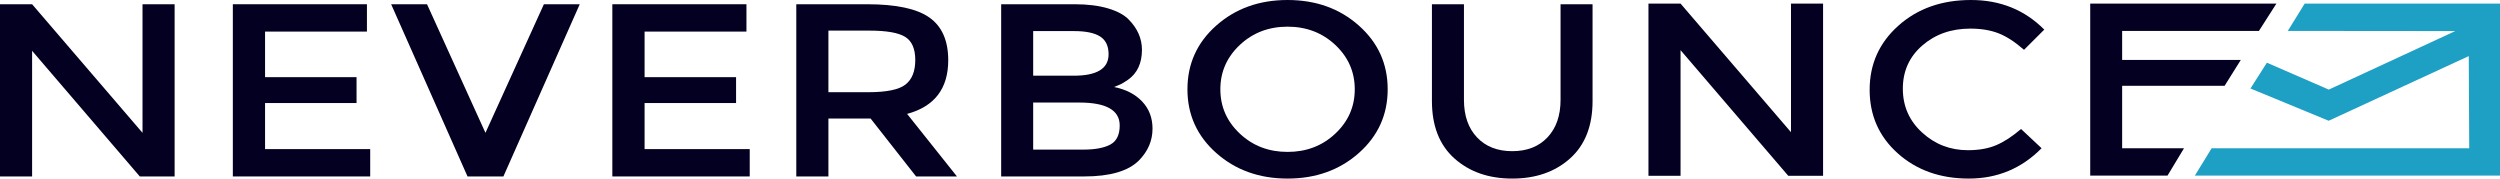
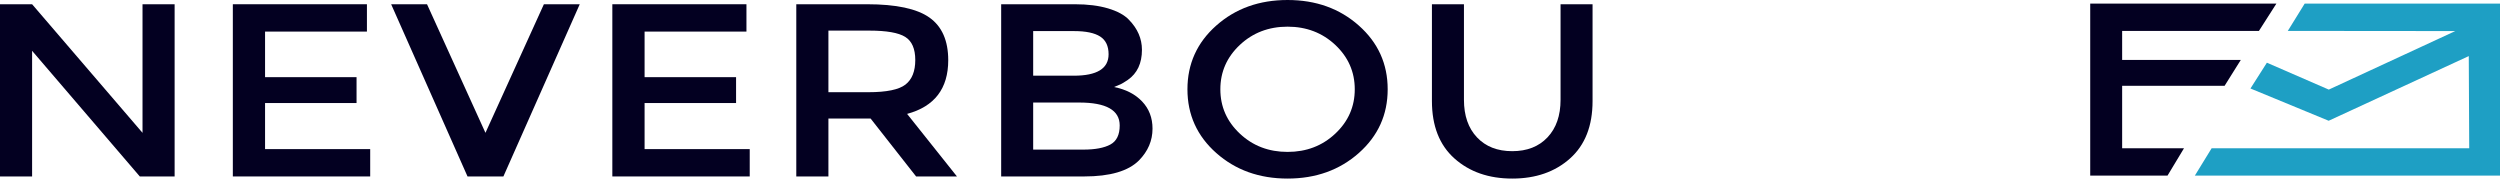
<svg xmlns="http://www.w3.org/2000/svg" width="126px" height="9px" viewBox="0 0 126 9" version="1.1">
  <title>Group</title>
  <g id="Final-review" stroke="none" stroke-width="1" fill="none" fill-rule="evenodd">
    <g id="Group">
      <polygon id="Path" fill="#030021" points="7.183 0.214 7.183 6.695 1.618 0.214 0 0.214 0 8.893 1.618 8.893 1.618 2.561 7.046 8.893 8.801 8.893 8.801 0.214" />
      <polygon id="Path" fill="#030021" points="11.735 0.214 11.735 8.893 18.658 8.893 18.658 7.515 13.359 7.515 13.359 5.193 17.97 5.193 17.97 3.889 13.359 3.889 13.359 1.592 18.493 1.592 18.493 0.214" />
      <polygon id="Path" fill="#030021" points="27.412 0.214 24.467 6.695 21.522 0.214 19.714 0.214 23.563 8.893 25.371 8.893 29.219 0.214" />
      <polygon id="Path" fill="#030021" points="30.862 0.214 30.862 8.893 37.786 8.893 37.786 7.515 32.487 7.515 32.487 5.193 37.098 5.193 37.098 3.889 32.487 3.889 32.487 1.592 37.621 1.592 37.621 0.214" />
      <path d="M45.636,4.262 C45.965,4.005 46.13,3.594 46.13,3.026 C46.13,2.459 45.961,2.07 45.622,1.859 C45.284,1.648 44.68,1.543 43.811,1.543 L41.752,1.543 L41.752,4.647 L43.769,4.647 C44.684,4.647 45.307,4.518 45.636,4.262 Z M47.791,3.033 C47.791,4.465 47.1,5.367 45.718,5.74 L48.23,8.893 L46.171,8.893 L43.879,5.975 L41.752,5.975 L41.752,8.893 L40.133,8.893 L40.133,0.214 L43.701,0.214 C45.165,0.214 46.212,0.438 46.844,0.885 C47.475,1.332 47.791,2.048 47.791,3.033 Z" id="Shape" fill="#030021" />
      <path d="M52.072,7.54 L54.601,7.54 C55.193,7.54 55.647,7.455 55.961,7.285 C56.276,7.116 56.433,6.795 56.433,6.323 C56.433,5.553 55.754,5.168 54.396,5.168 L52.072,5.168 L52.072,7.54 Z M52.072,3.815 L54.123,3.815 C55.289,3.815 55.873,3.455 55.873,2.735 C55.873,2.321 55.731,2.023 55.449,1.841 C55.166,1.659 54.729,1.567 54.137,1.567 L52.072,1.567 L52.072,3.815 Z M54.642,8.893 L50.459,8.893 L50.459,0.214 L54.178,0.214 C54.825,0.214 55.383,0.285 55.852,0.425 C56.321,0.566 56.67,0.756 56.898,0.996 C57.335,1.443 57.554,1.948 57.554,2.511 C57.554,3.19 57.317,3.695 56.843,4.026 C56.67,4.142 56.551,4.214 56.488,4.243 C56.424,4.272 56.31,4.32 56.146,4.386 C56.738,4.502 57.21,4.744 57.561,5.112 C57.912,5.481 58.087,5.938 58.087,6.484 C58.087,7.088 57.859,7.622 57.403,8.086 C56.866,8.624 55.945,8.893 54.642,8.893 Z" id="Shape" fill="#030021" />
      <path d="M67.3,2.265 C66.646,1.652 65.844,1.344 64.893,1.344 C63.942,1.344 63.14,1.652 62.487,2.265 C61.833,2.88 61.506,3.625 61.506,4.5 C61.506,5.376 61.833,6.12 62.487,6.734 C63.14,7.349 63.942,7.656 64.893,7.656 C65.844,7.656 66.646,7.349 67.3,6.734 C67.953,6.12 68.28,5.376 68.28,4.5 C68.28,3.625 67.953,2.88 67.3,2.265 Z M68.485,7.712 C67.517,8.57 66.319,9 64.893,9 C63.467,9 62.269,8.57 61.3,7.712 C60.331,6.853 59.847,5.782 59.847,4.5 C59.847,3.218 60.331,2.147 61.3,1.288 C62.269,0.429 63.467,0 64.893,0 C66.319,0 67.517,0.429 68.485,1.288 C69.454,2.147 69.939,3.218 69.939,4.5 C69.939,5.782 69.454,6.853 68.485,7.712 Z" id="Shape" fill="#030021" />
      <path d="M74.439,6.922 C74.877,7.387 75.47,7.619 76.217,7.619 C76.964,7.619 77.557,7.387 77.995,6.922 C78.433,6.457 78.652,5.827 78.652,5.03 L78.652,0.214 L80.265,0.214 L80.265,5.093 C80.265,6.345 79.887,7.31 79.13,7.986 C78.374,8.662 77.403,9 76.217,9 C75.032,9 74.061,8.662 73.304,7.986 C72.547,7.31 72.169,6.345 72.169,5.093 L72.169,0.214 L73.783,0.214 L73.783,5.03 C73.783,5.827 74.001,6.457 74.439,6.922 Z" id="Path" fill="#030021" />
-       <polygon id="Path" fill="#030021" points="90.266 0.182 91.883 0.182 91.883 8.86 90.128 8.86 84.7 2.528 84.7 8.86 83.082 8.86 83.082 0.182 84.7 0.182 90.266 6.663" />
-       <path d="M99.182,7.57 C99.735,7.57 100.211,7.486 100.61,7.316 C101.009,7.146 101.426,6.874 101.861,6.501 L102.895,7.471 C101.889,8.49 100.666,9 99.229,9 C97.792,9 96.599,8.578 95.651,7.732 C94.704,6.887 94.23,5.818 94.23,4.525 C94.23,3.232 94.713,2.155 95.679,1.293 C96.645,0.431 97.864,0 99.338,0 C100.811,0 102.043,0.497 103.031,1.492 L102.011,2.511 C101.557,2.113 101.129,1.836 100.725,1.678 C100.322,1.521 99.848,1.442 99.304,1.442 C98.343,1.442 97.536,1.726 96.883,2.294 C96.23,2.861 95.903,3.586 95.903,4.469 C95.903,5.351 96.227,6.089 96.876,6.681 C97.524,7.274 98.293,7.57 99.182,7.57 Z" id="Path" fill="#030021" />
      <polygon id="Path" fill="#030021" points="114.73 0.182 113.85 1.558 106.956 1.558 106.956 3.021 112.936 3.021 112.12 4.324 106.956 4.324 106.956 7.473 110.073 7.473 109.243 8.85 105.347 8.85 105.347 0.182" />
      <polygon id="Path" fill="#1E9FC4" points="116.156 0.182 115.305 1.558 123.745 1.566 117.371 4.516 114.251 3.16 113.423 4.46 117.365 6.086 124.426 2.827 124.449 7.473 111.466 7.473 110.621 8.85 126 8.85 126 0.182" />
    </g>
  </g>
</svg>